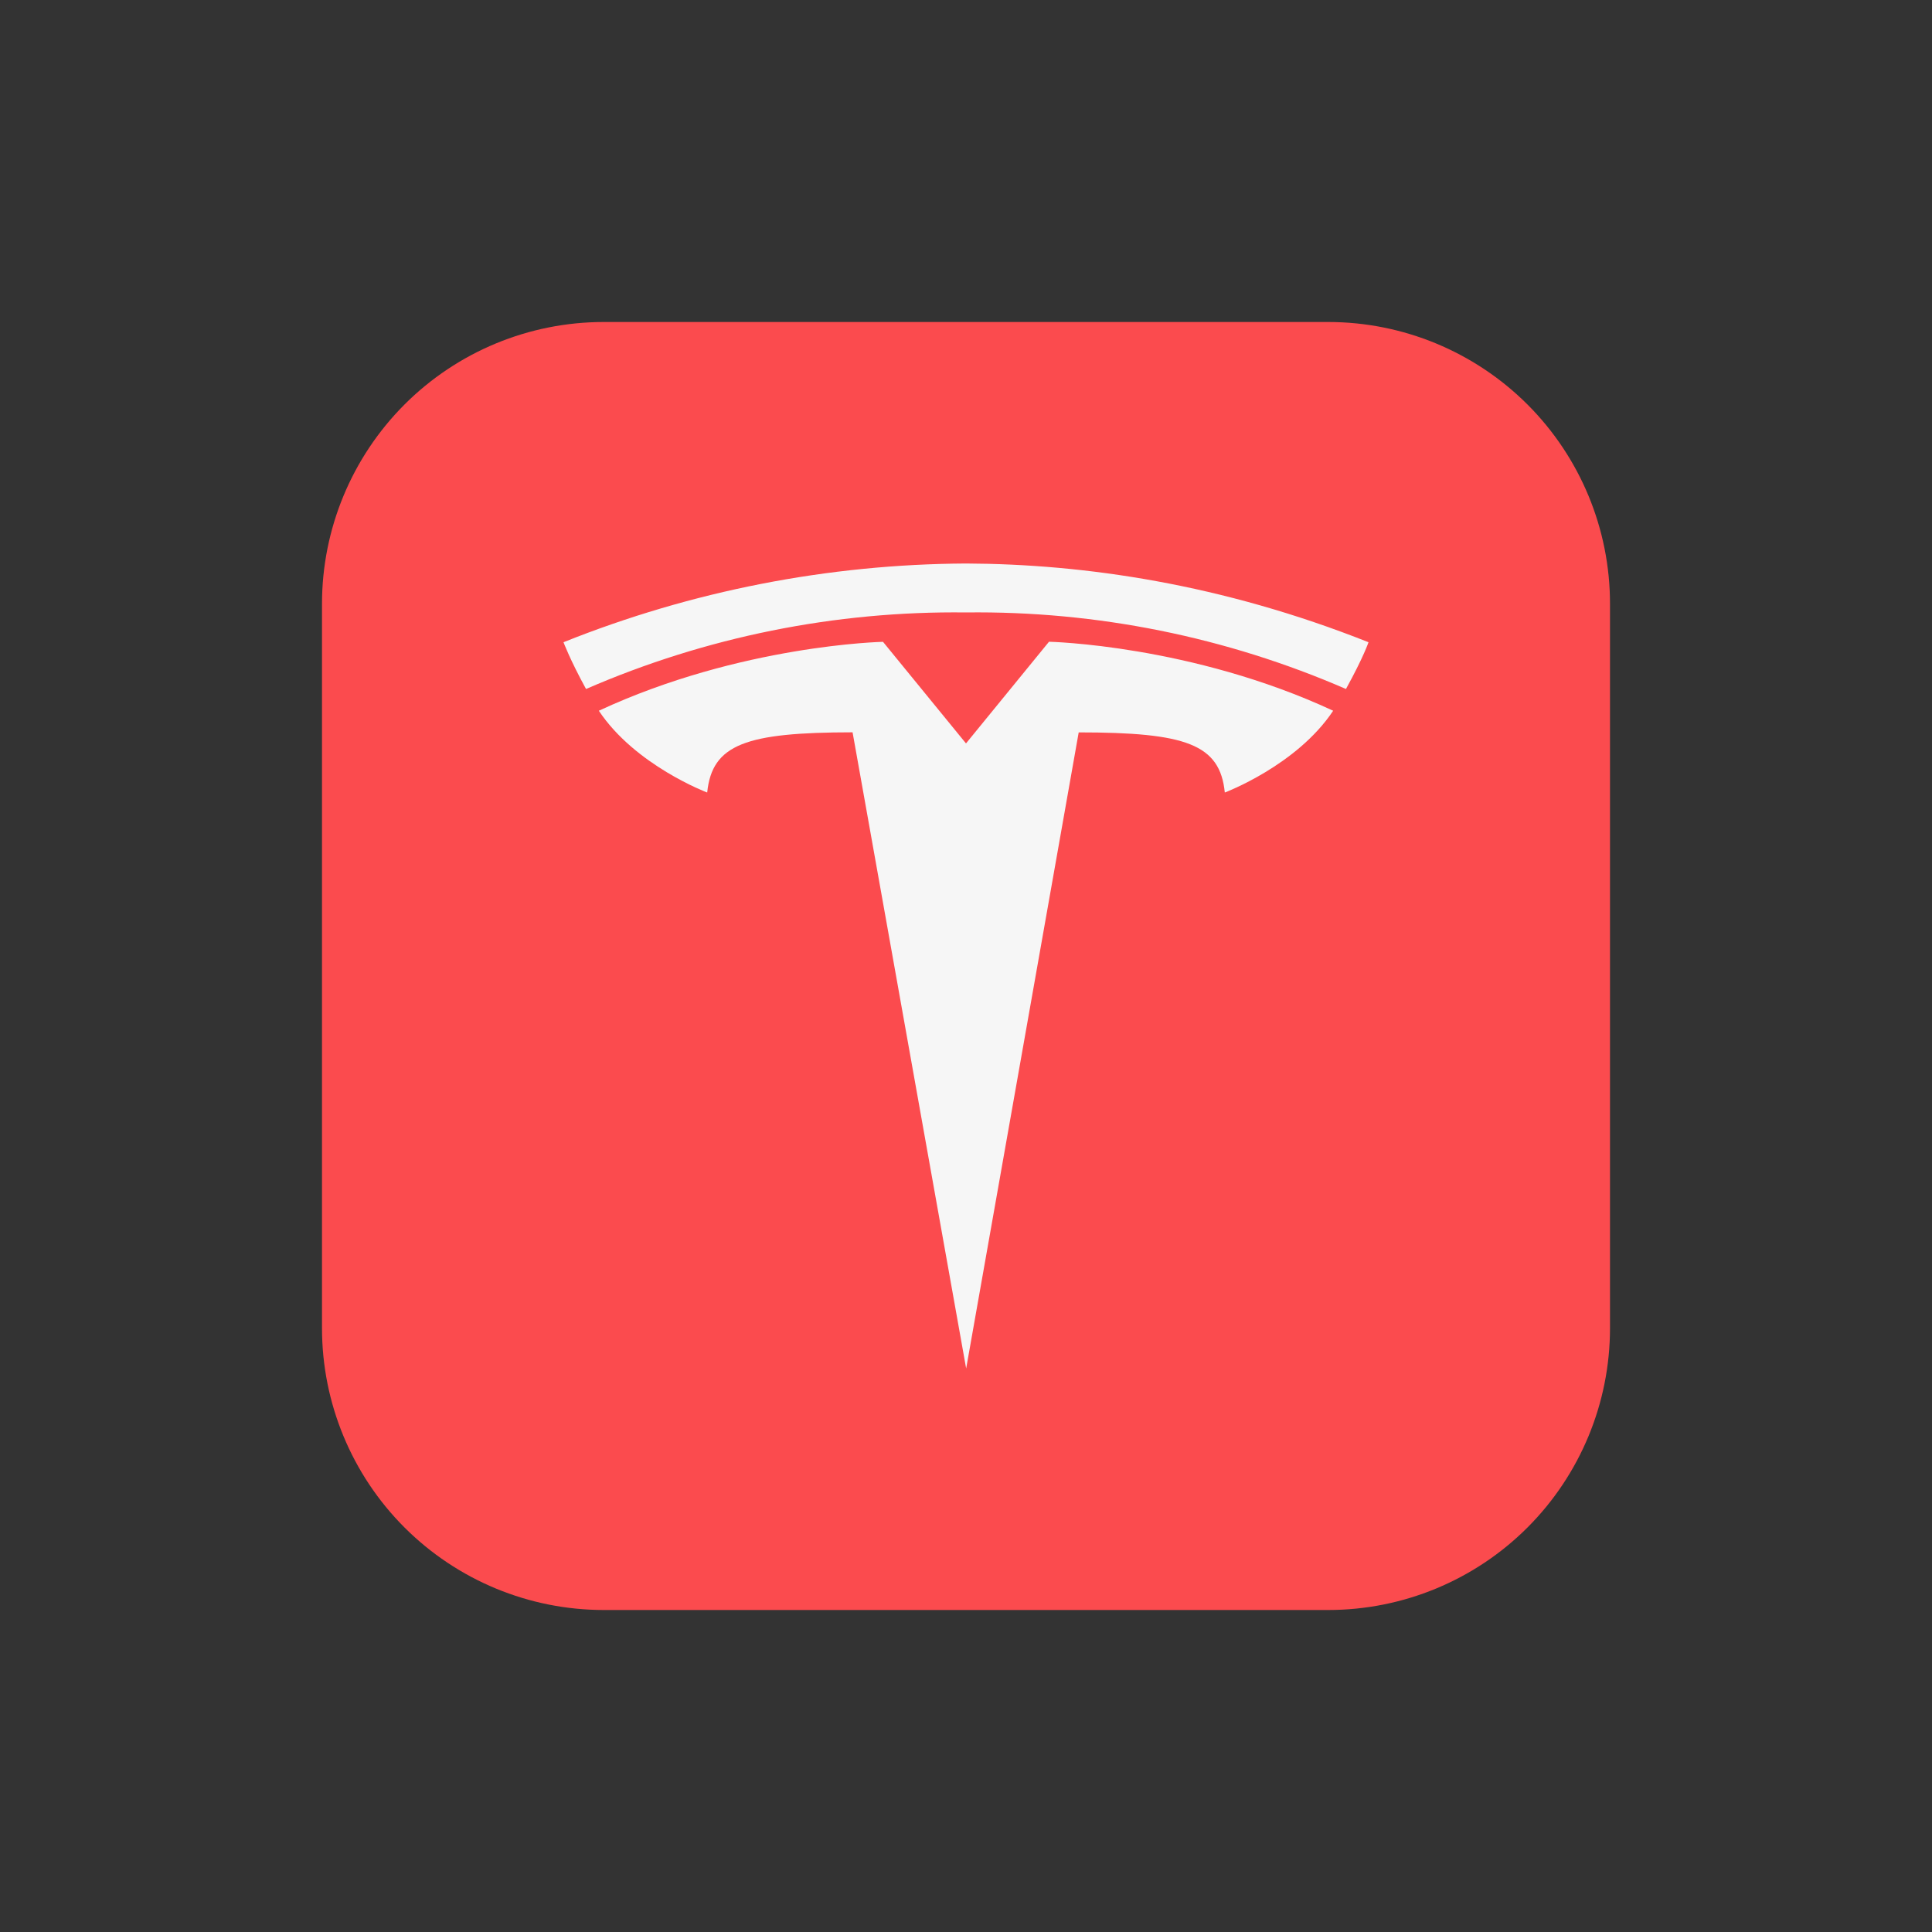
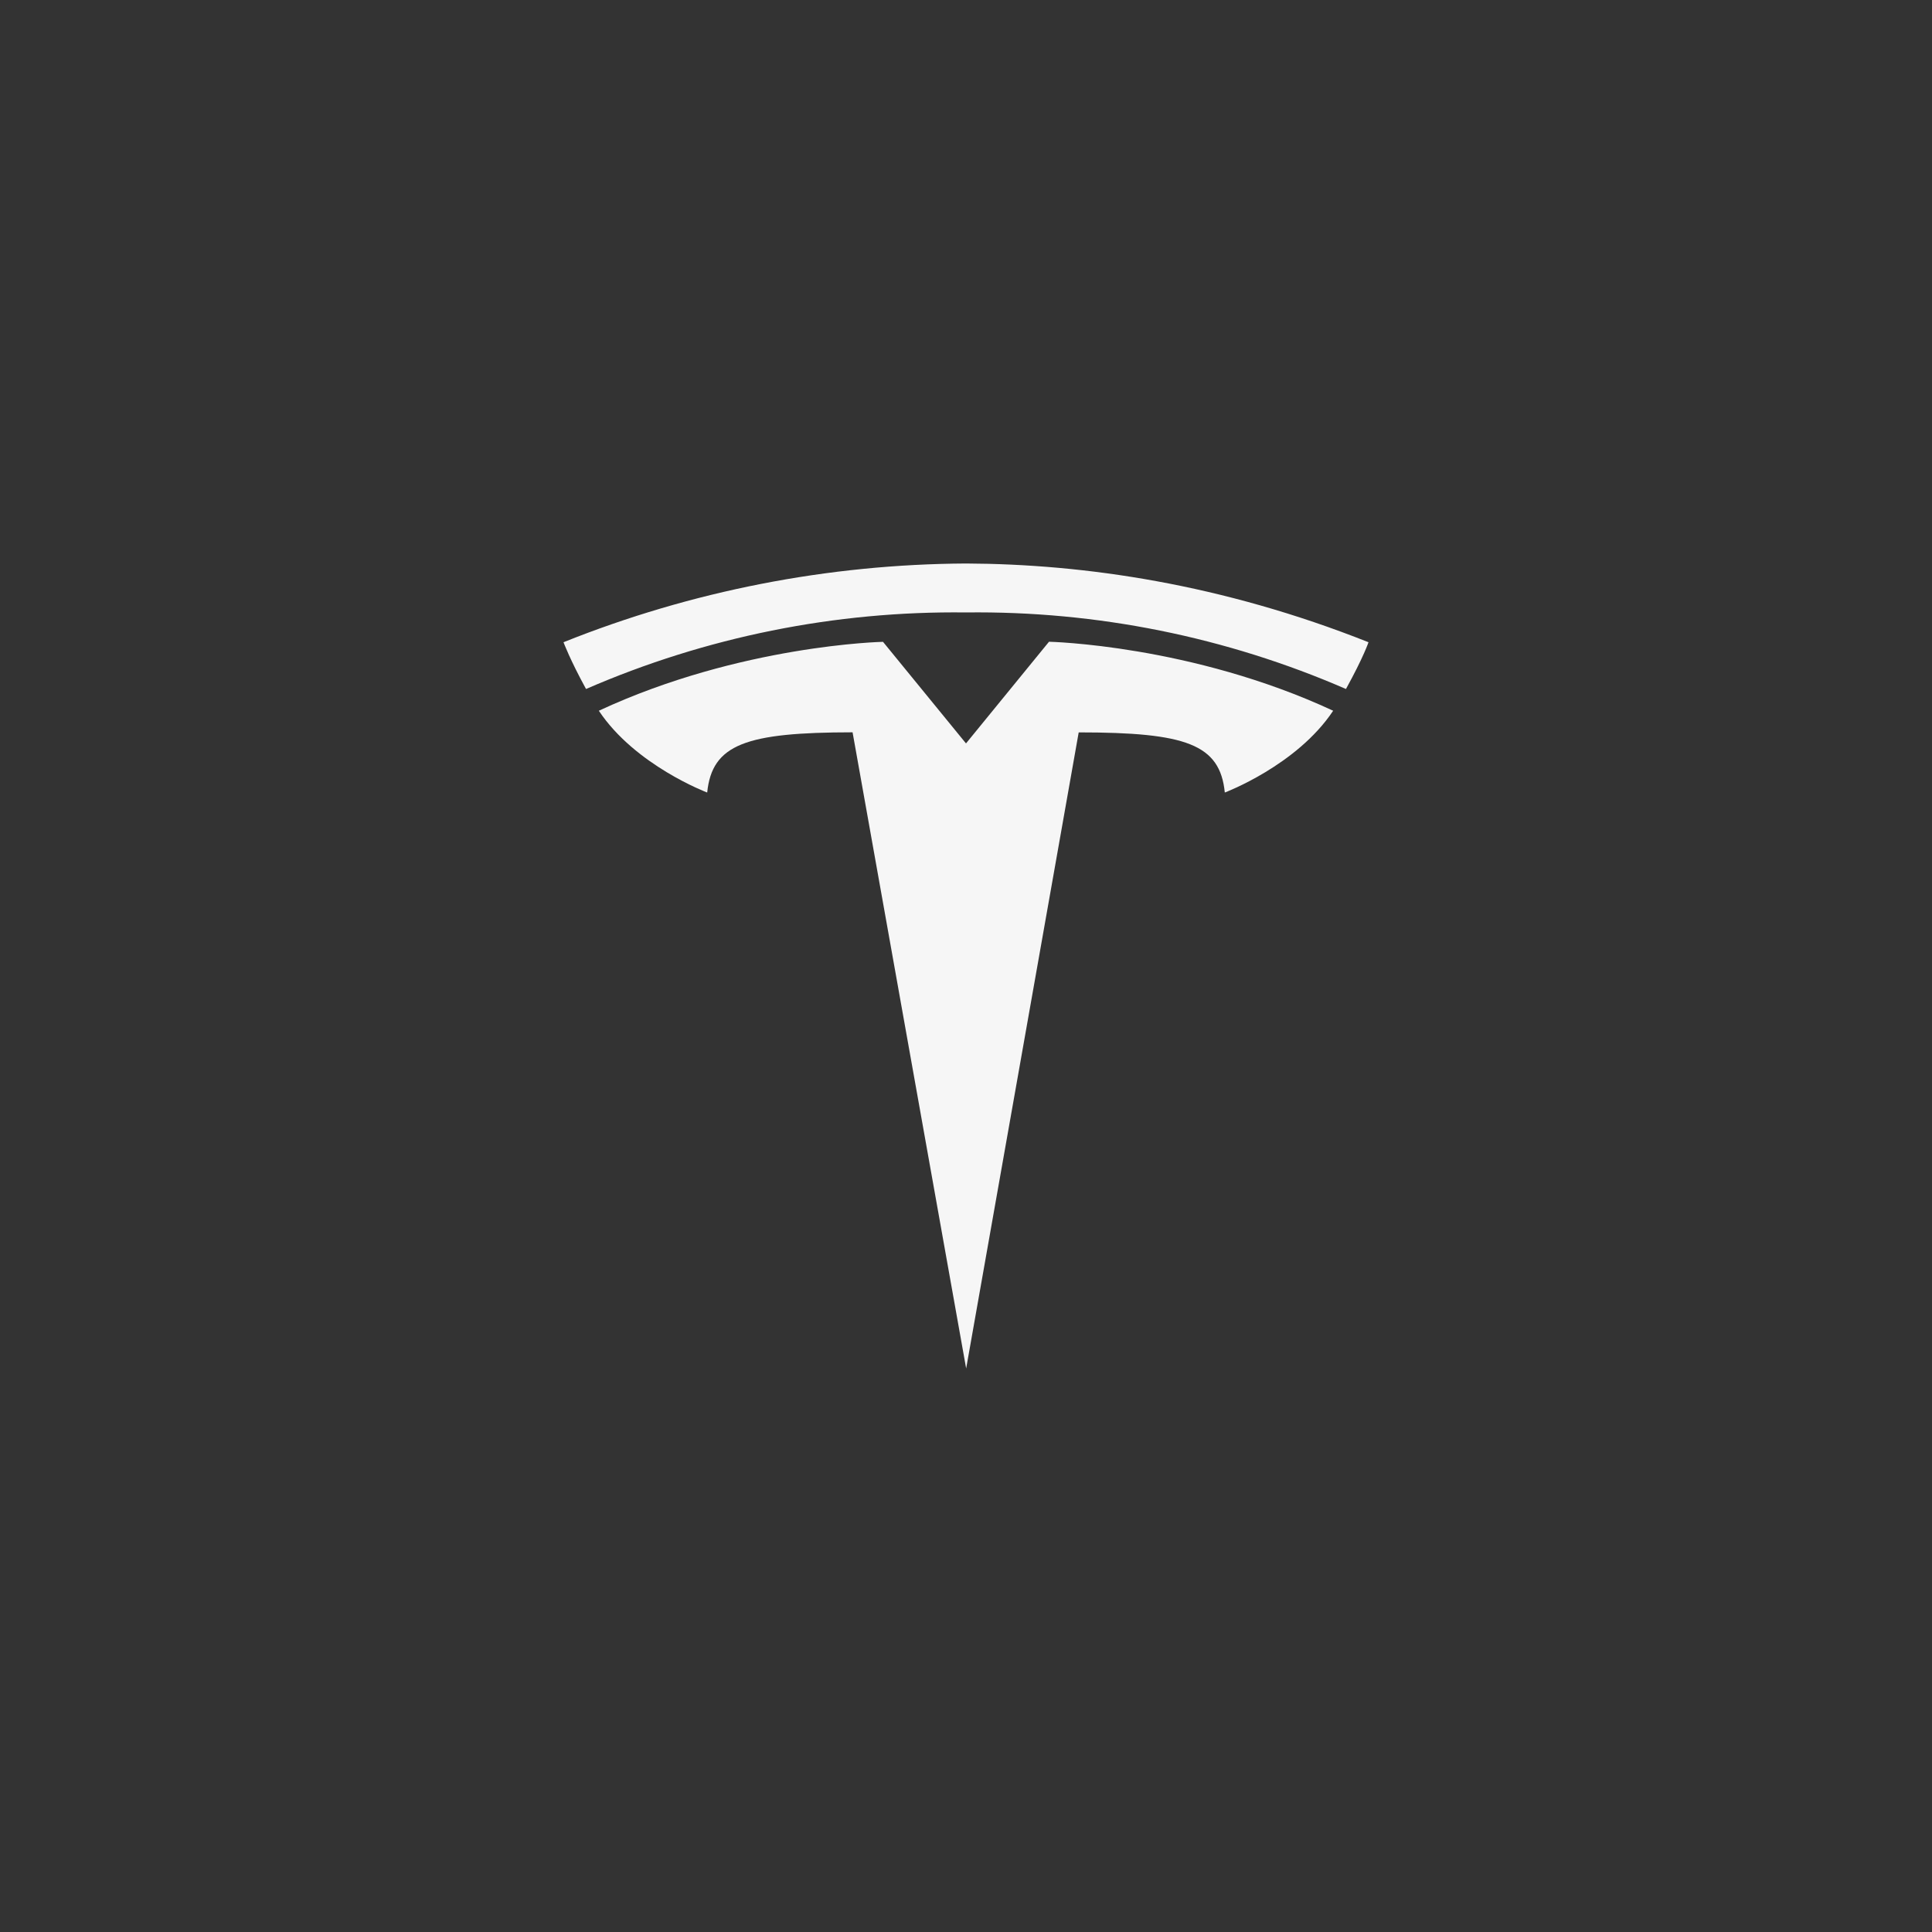
<svg xmlns="http://www.w3.org/2000/svg" width="24" height="24" viewBox="0 0 24 24" fill="none">
  <rect x="0" y="0" width="24" height="24" fill="#333333" stroke="none" />
-   <path d="M16.5 4H7.499C6.571 4 5.681 4.369 5.025 5.025C4.369 5.682 4 6.572 4 7.5V16.5C4 17.428 4.369 18.319 5.025 18.975C5.681 19.631 6.572 20 7.5 20H16.5C17.428 20 18.319 19.631 18.975 18.975C19.631 18.319 20 17.428 20 16.5V7.499C20 6.571 19.631 5.681 18.975 5.025C18.318 4.369 17.428 4 16.5 4Z" fill="#FB4B4E" />
  <path fill-rule="evenodd" clip-rule="evenodd" d="M16.72 8.559C15.232 7.912 13.623 7.588 12 7.608C10.377 7.588 8.768 7.912 7.28 8.559C7.082 8.198 7 7.978 7 7.978C8.59 7.341 10.287 7.009 12 7C13.469 7.006 15.177 7.254 17 7.978C17 7.978 16.942 8.156 16.72 8.559ZM13.4 9.098L12.002 17L10.591 9.097C9.266 9.098 8.846 9.245 8.785 9.845C8.785 9.845 7.891 9.509 7.439 8.829C9.2 8.01 10.969 7.973 10.969 7.973L12 9.235L13.031 7.972C13.031 7.972 14.8 8.01 16.561 8.829C16.11 9.509 15.215 9.845 15.215 9.845C15.155 9.245 14.734 9.098 13.4 9.098Z" fill="#F6F6F6" />
</svg>